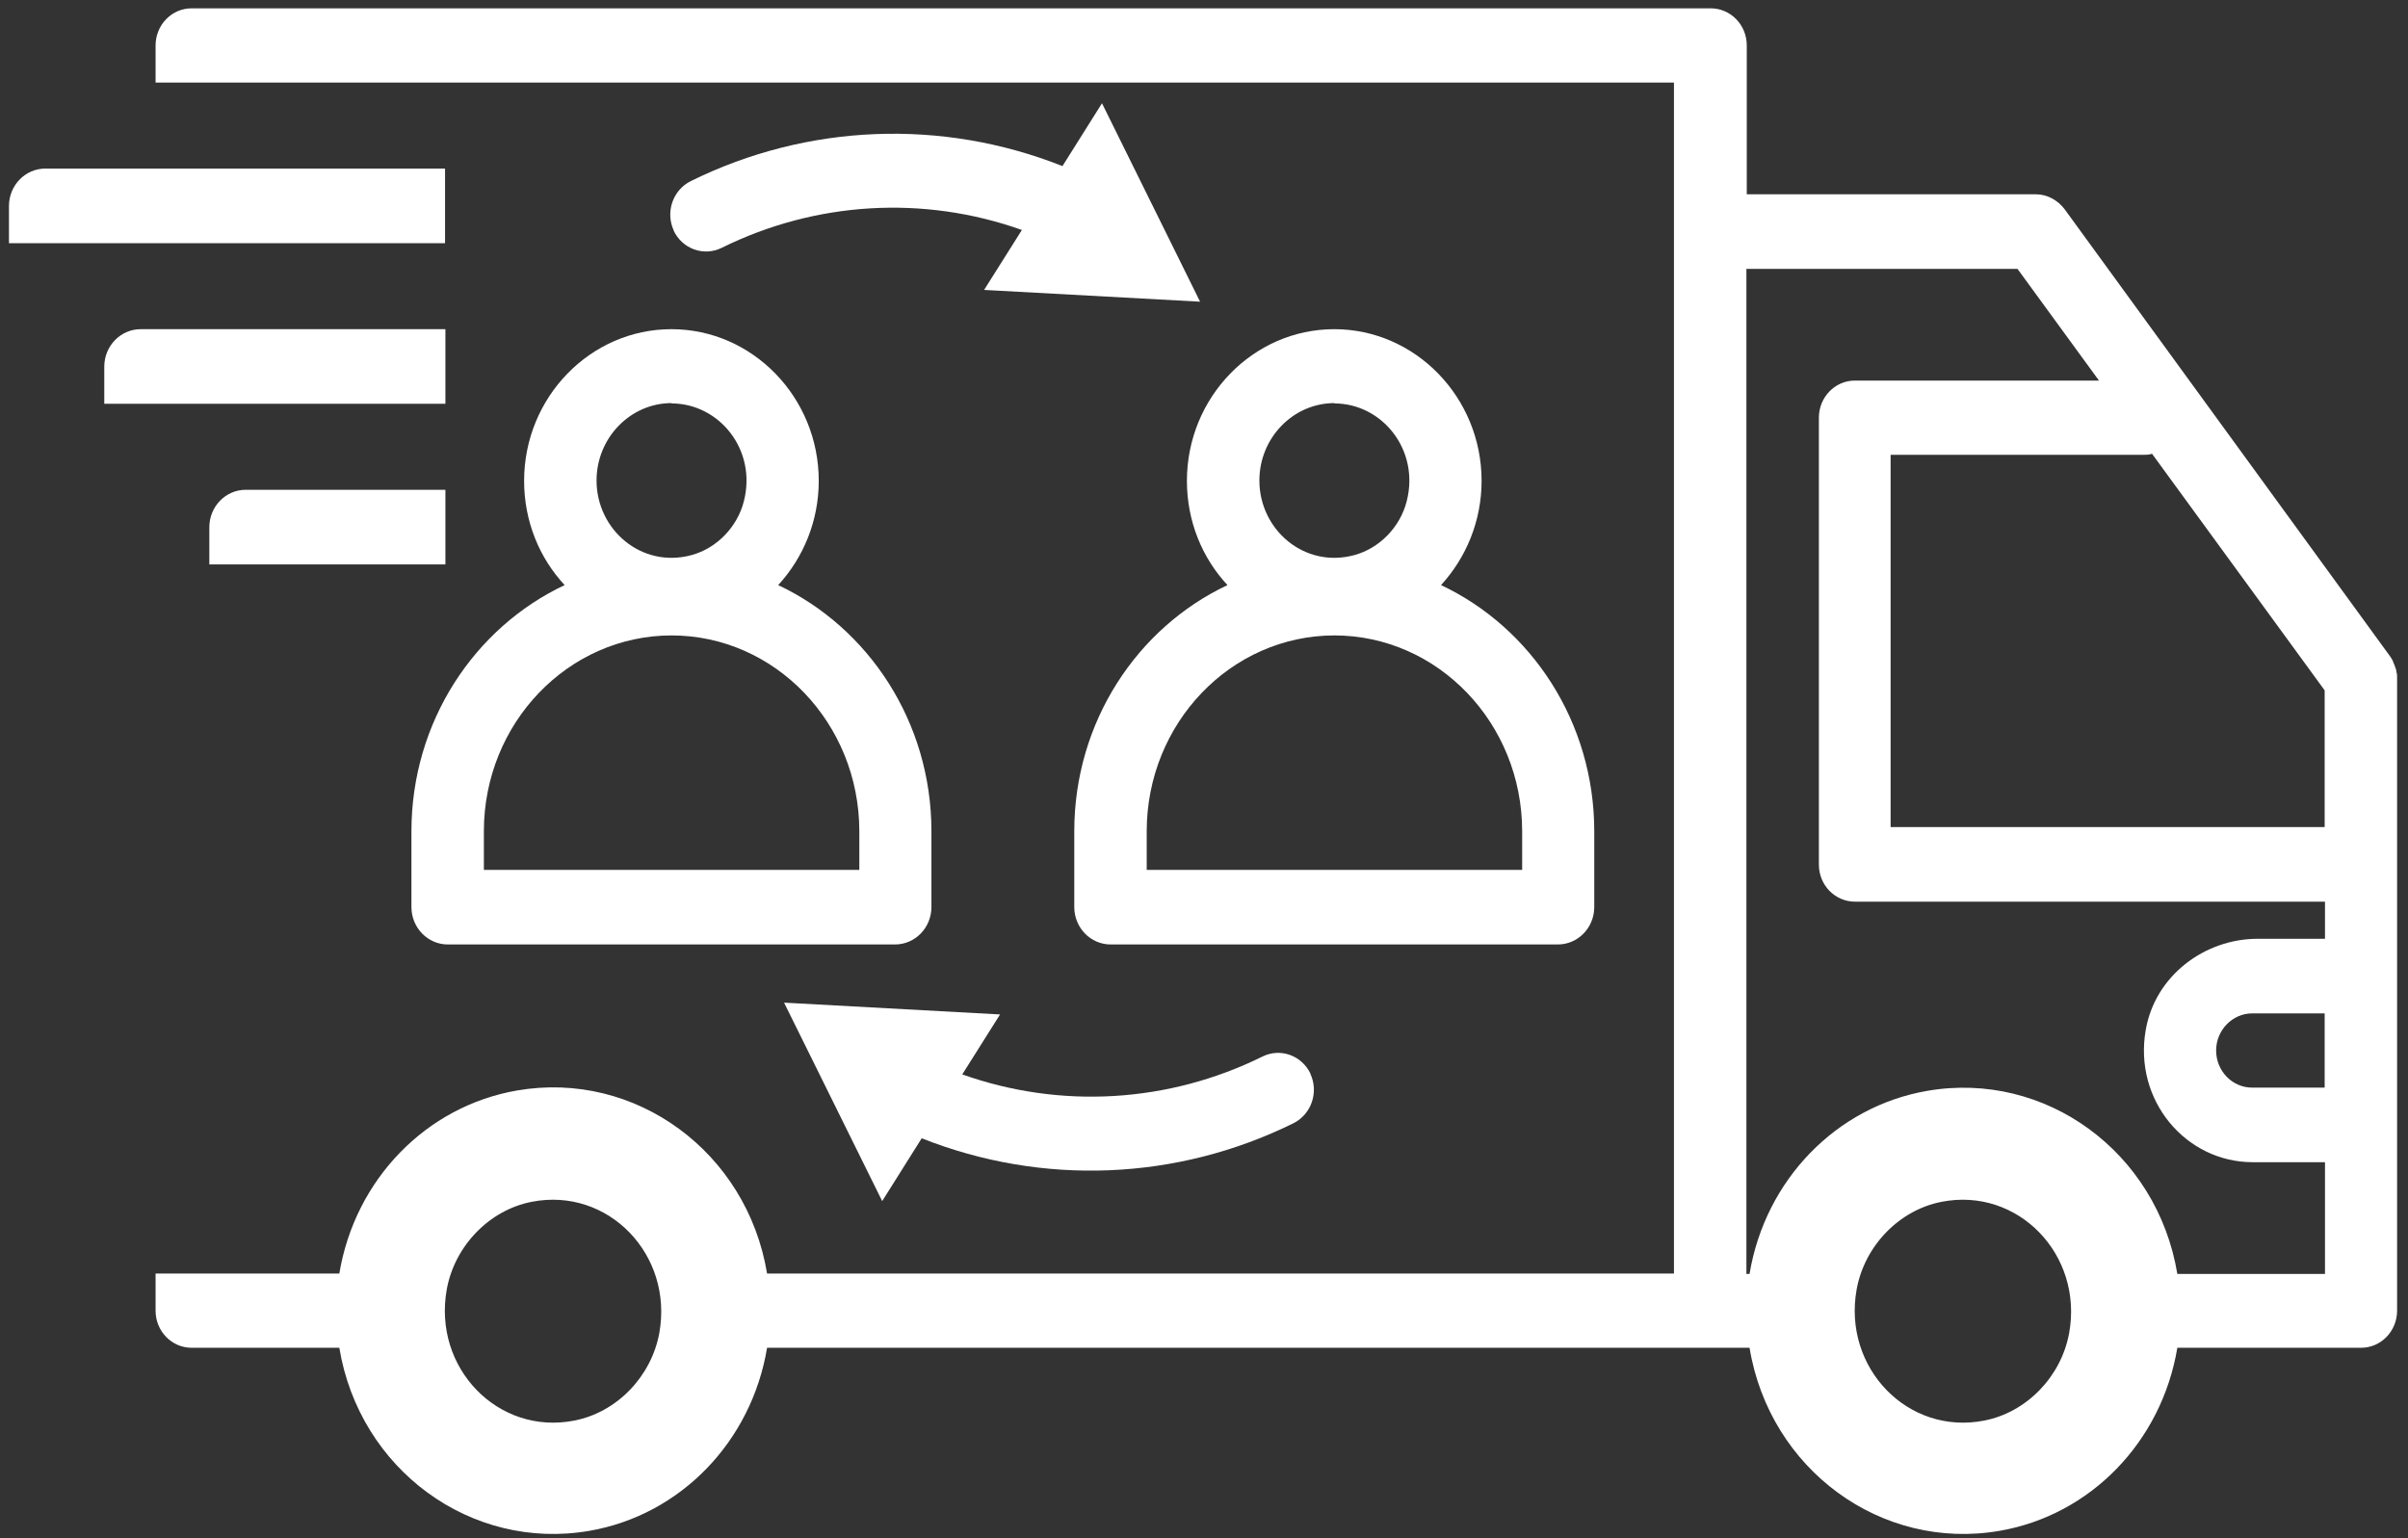
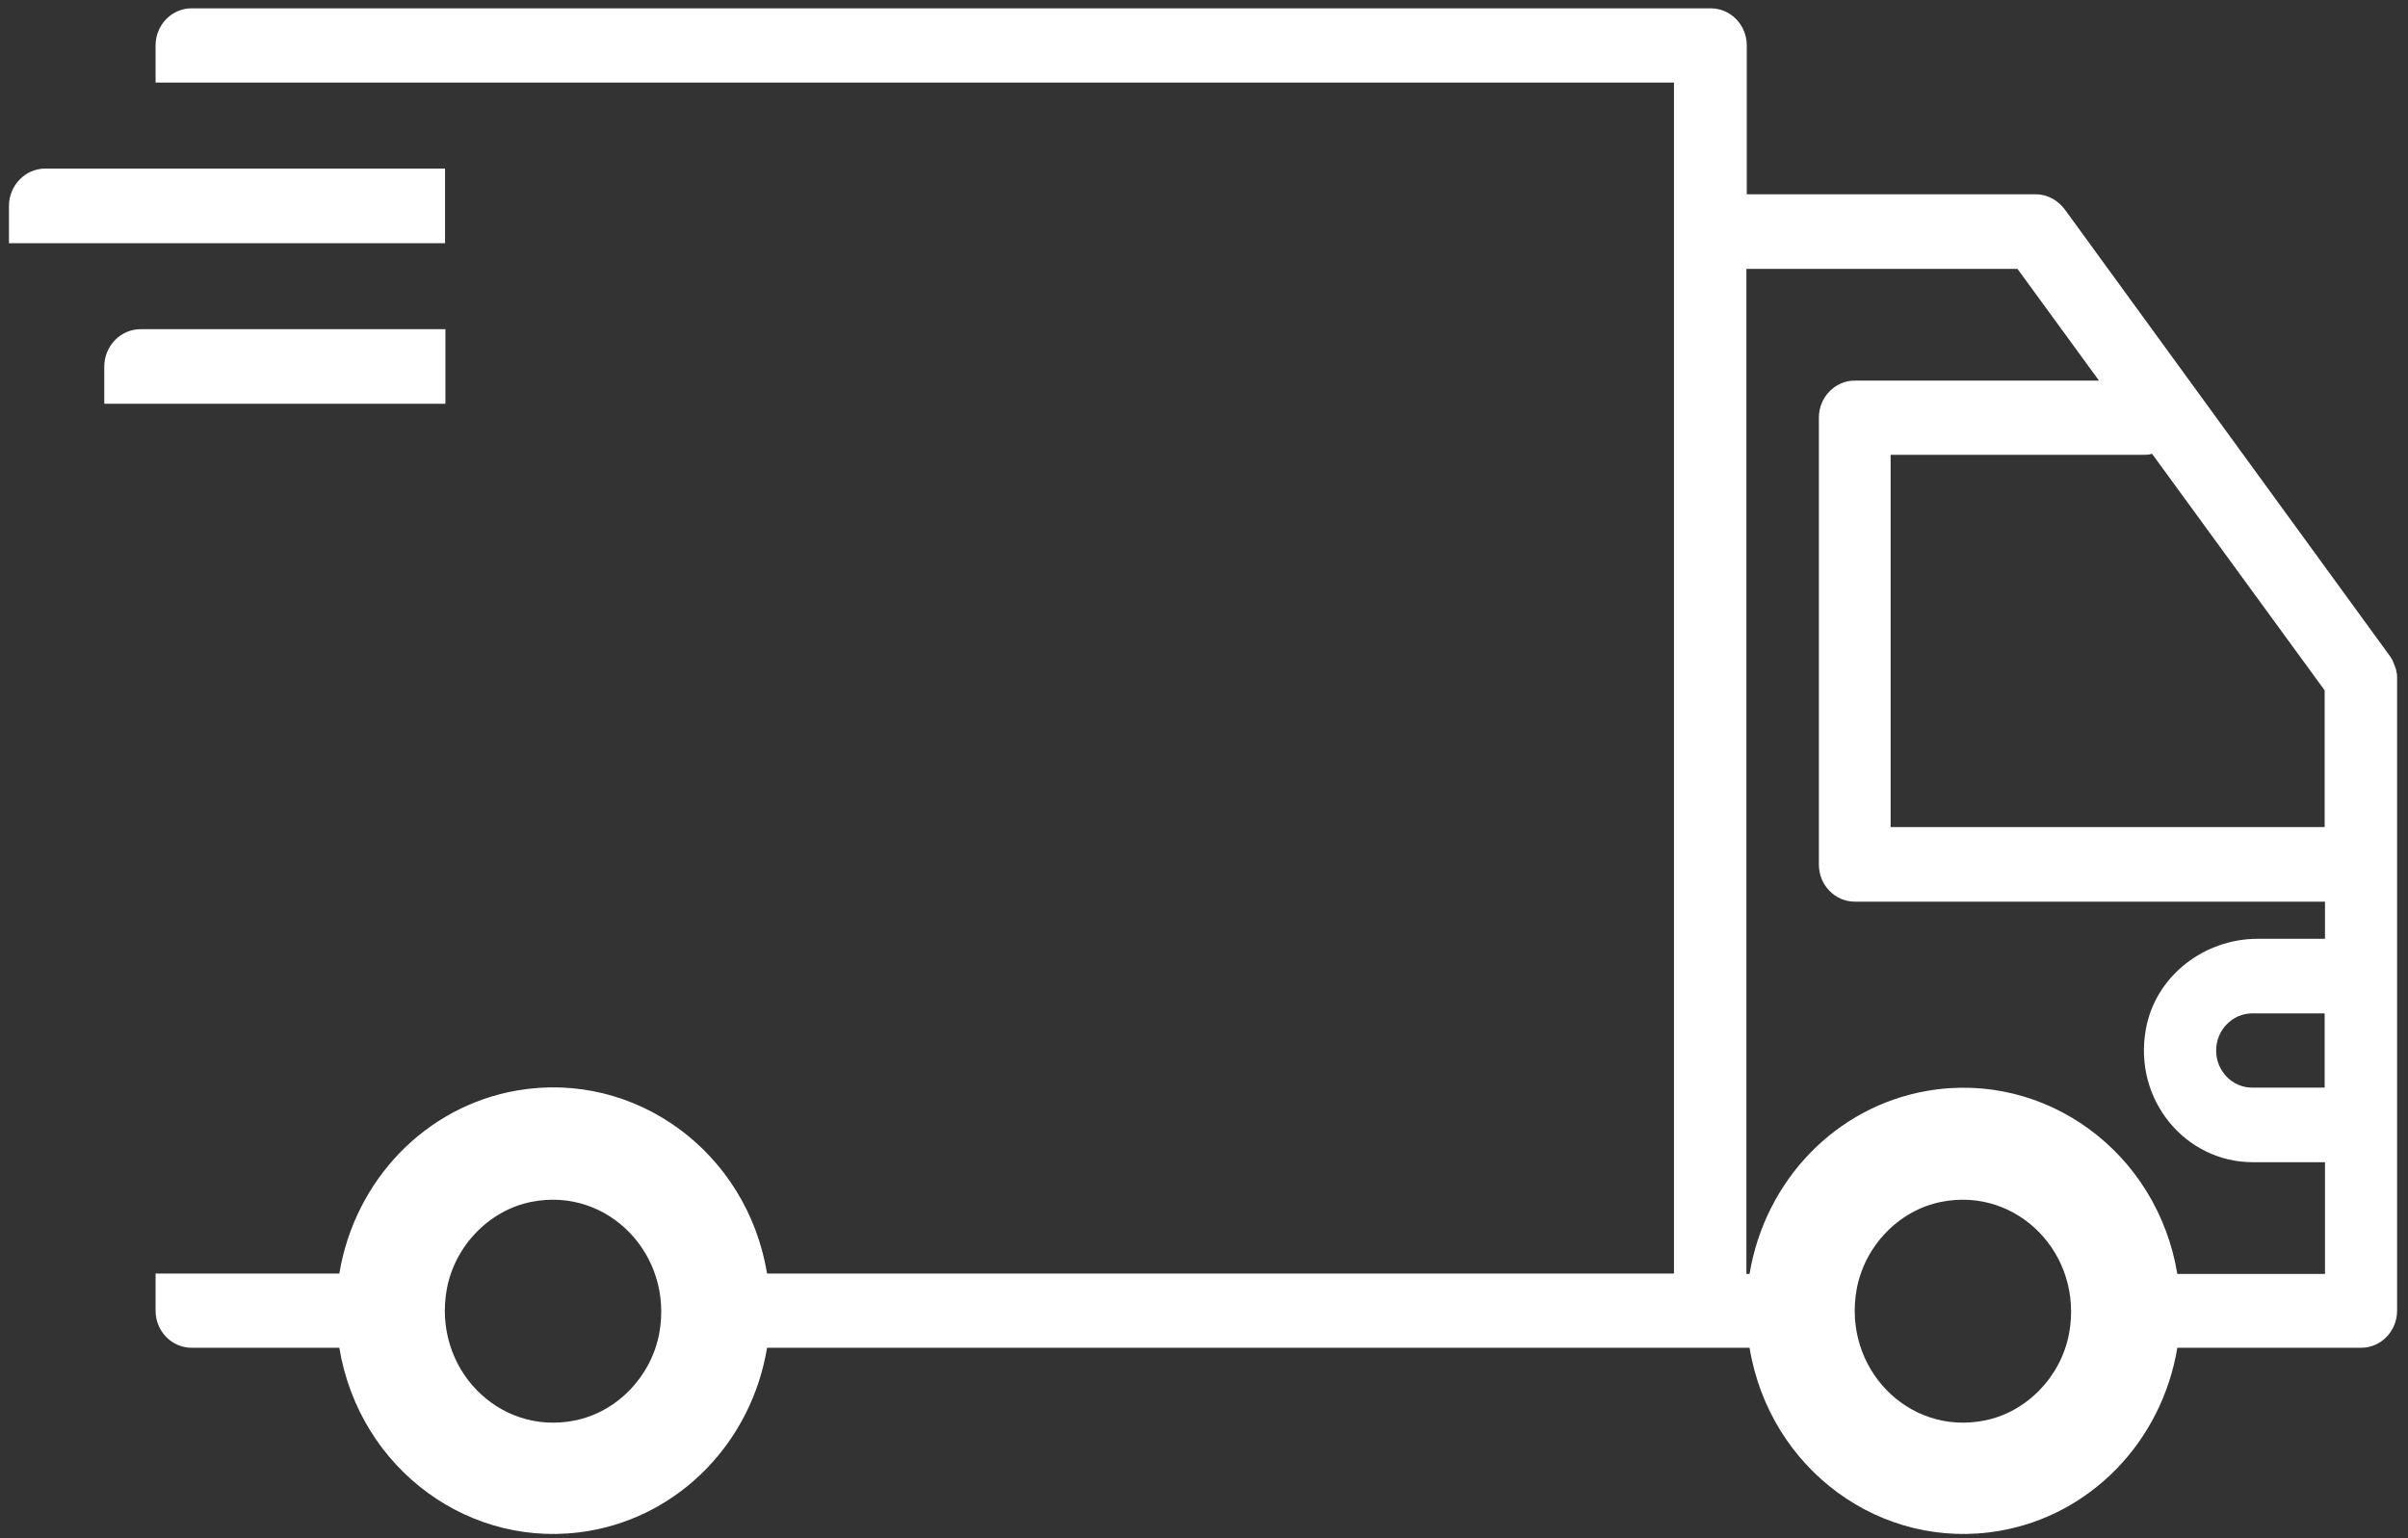
<svg xmlns="http://www.w3.org/2000/svg" width="72" height="46" viewBox="0 0 72 46" fill="none">
  <rect x="0" y="0" width="72" height="46" fill="#333333" stroke="none" />
  <g id="Group">
    <path id="Vector" d="M71.653 20.122C71.653 20.122 71.653 20.101 71.653 20.09C71.653 20.037 71.633 19.984 71.612 19.941C71.612 19.941 71.612 19.941 71.612 19.93C71.591 19.877 71.57 19.834 71.55 19.781C71.55 19.781 71.55 19.781 71.55 19.77C71.529 19.727 71.498 19.674 71.467 19.631L61.734 6.258C61.526 5.981 61.205 5.81 60.873 5.81H52.229V1.359C52.229 0.74 51.742 0.249 51.151 0.249H5.73C5.129 0.249 4.652 0.751 4.652 1.359V2.469H50.052V38.085H22.936C22.335 34.446 18.997 32.002 15.463 32.61C12.737 33.08 10.612 35.278 10.146 38.085H4.652V39.195C4.652 39.814 5.139 40.305 5.73 40.305H10.146C10.747 43.945 14.084 46.389 17.619 45.78C20.345 45.311 22.47 43.112 22.936 40.305H52.312C52.913 43.945 56.251 46.389 59.785 45.78C62.511 45.311 64.636 43.112 65.103 40.305H70.596C71.197 40.305 71.674 39.803 71.674 39.195V20.272C71.674 20.218 71.674 20.165 71.664 20.112L71.653 20.122ZM17.173 42.482C14.893 42.931 12.934 40.903 13.359 38.555C13.597 37.253 14.634 36.185 15.898 35.94C18.179 35.492 20.138 37.52 19.713 39.867C19.474 41.17 18.438 42.237 17.173 42.482ZM59.329 42.482C57.049 42.931 55.09 40.903 55.515 38.555C55.753 37.253 56.789 36.185 58.054 35.94C60.334 35.492 62.294 37.52 61.868 39.867C61.63 41.17 60.594 42.237 59.329 42.482ZM69.508 32.525H67.341C66.74 32.525 66.263 32.023 66.263 31.415C66.263 30.806 66.751 30.305 67.341 30.305H69.508V32.535V32.525ZM69.508 28.074H67.507C65.911 28.074 64.439 29.184 64.159 30.796C63.786 32.909 65.362 34.755 67.352 34.755H69.518V38.096H65.103C64.501 34.456 61.164 32.012 57.629 32.621C54.903 33.09 52.778 35.289 52.312 38.096H52.218V8.041H60.324L62.76 11.381H55.463C54.862 11.381 54.385 11.883 54.385 12.491V25.854C54.385 26.473 54.872 26.964 55.463 26.964H69.518V28.074H69.508ZM69.508 24.733H56.53V13.601H64.097C64.18 13.601 64.263 13.601 64.346 13.569L69.508 20.645V24.723V24.733Z" fill="white" />
-     <path id="Vector_2" d="M20.138 6.888C20.397 7.443 21.04 7.678 21.579 7.411C24.388 6.023 27.611 5.831 30.555 6.877L29.425 8.67L35.883 9.022L32.95 3.088L31.768 4.967C28.161 3.537 24.139 3.697 20.656 5.415C20.117 5.682 19.889 6.344 20.148 6.899L20.138 6.888Z" fill="white" />
-     <path id="Vector_3" d="M39.189 32.119C38.93 31.564 38.288 31.329 37.748 31.596C34.94 32.983 31.716 33.175 28.772 32.13L29.902 30.337L23.444 29.984L26.378 35.919L27.559 34.04C31.166 35.47 35.188 35.31 38.671 33.592C39.21 33.325 39.438 32.663 39.179 32.108L39.189 32.119Z" fill="white" />
-     <path id="Vector_4" d="M20.076 12.064C21.506 12.064 22.636 13.452 22.242 14.989C22.045 15.768 21.423 16.398 20.677 16.6C19.184 17.006 17.837 15.842 17.837 14.37C17.837 13.1 18.842 12.054 20.086 12.054M20.076 19.002C23.175 19.002 25.694 21.627 25.694 24.861V26.014H14.468V24.861C14.468 21.627 16.987 19.002 20.086 19.002M20.076 9.844C17.65 9.844 15.671 11.883 15.671 14.38C15.671 15.586 16.127 16.686 16.883 17.497C14.188 18.767 12.302 21.585 12.302 24.861V27.124C12.302 27.743 12.789 28.244 13.39 28.244H26.761C27.363 28.244 27.85 27.743 27.85 27.124V24.861C27.85 21.585 25.963 18.767 23.268 17.497C24.015 16.686 24.481 15.586 24.481 14.38C24.481 11.883 22.501 9.844 20.076 9.844Z" fill="white" />
-     <path id="Vector_5" d="M39.895 12.064C41.325 12.064 42.455 13.452 42.061 14.989C41.864 15.768 41.242 16.398 40.496 16.6C39.003 17.006 37.656 15.842 37.656 14.37C37.656 13.1 38.661 12.054 39.905 12.054M39.895 19.002C42.994 19.002 45.513 21.627 45.513 24.861V26.014H34.287V24.861C34.287 21.627 36.806 19.002 39.905 19.002M39.895 9.844C37.469 9.844 35.489 11.883 35.489 14.38C35.489 15.586 35.945 16.686 36.702 17.497C34.007 18.767 32.121 21.585 32.121 24.861V27.124C32.121 27.743 32.608 28.244 33.209 28.244H46.58C47.181 28.244 47.669 27.743 47.669 27.124V24.861C47.669 21.585 45.782 18.767 43.087 17.497C43.833 16.686 44.3 15.586 44.3 14.38C44.3 11.883 42.32 9.844 39.895 9.844Z" fill="white" />
    <path id="Vector_6" d="M1.356 5.041H13.307V7.272H0.268V6.162C0.268 5.543 0.755 5.041 1.356 5.041Z" fill="white" />
    <path id="Vector_7" d="M4.207 9.844H13.318V12.075H3.118V10.965C3.118 10.346 3.605 9.844 4.207 9.844Z" fill="white" />
-     <path id="Vector_8" d="M7.347 14.647H13.318V16.878H6.259V15.768C6.259 15.149 6.746 14.647 7.347 14.647Z" fill="white" />
  </g>
</svg>